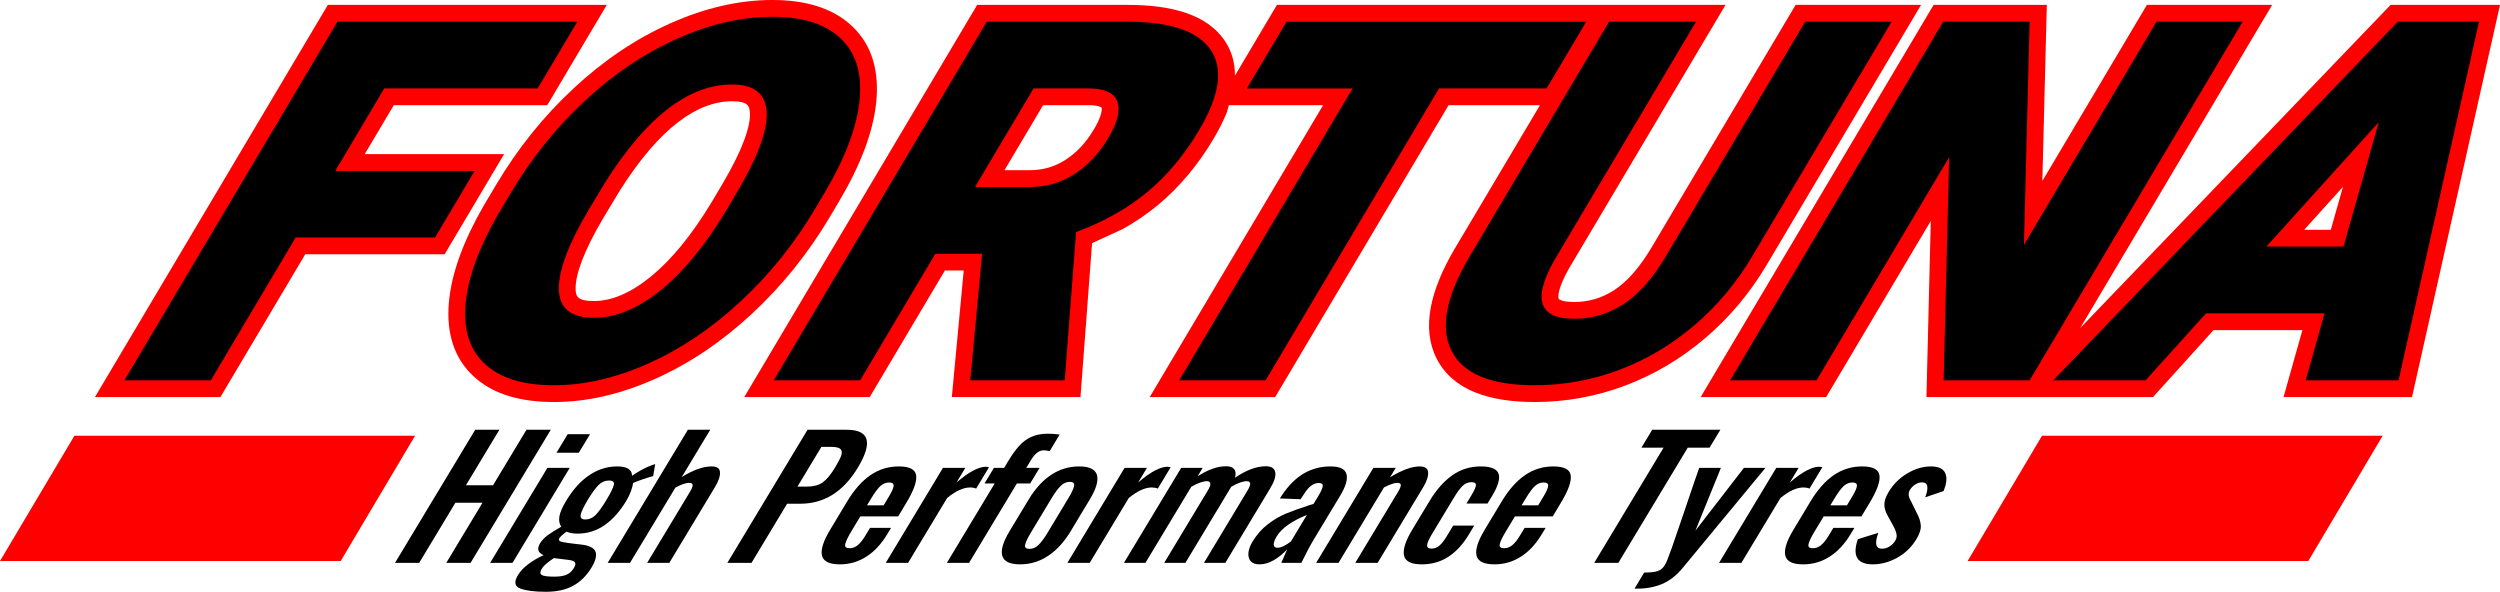
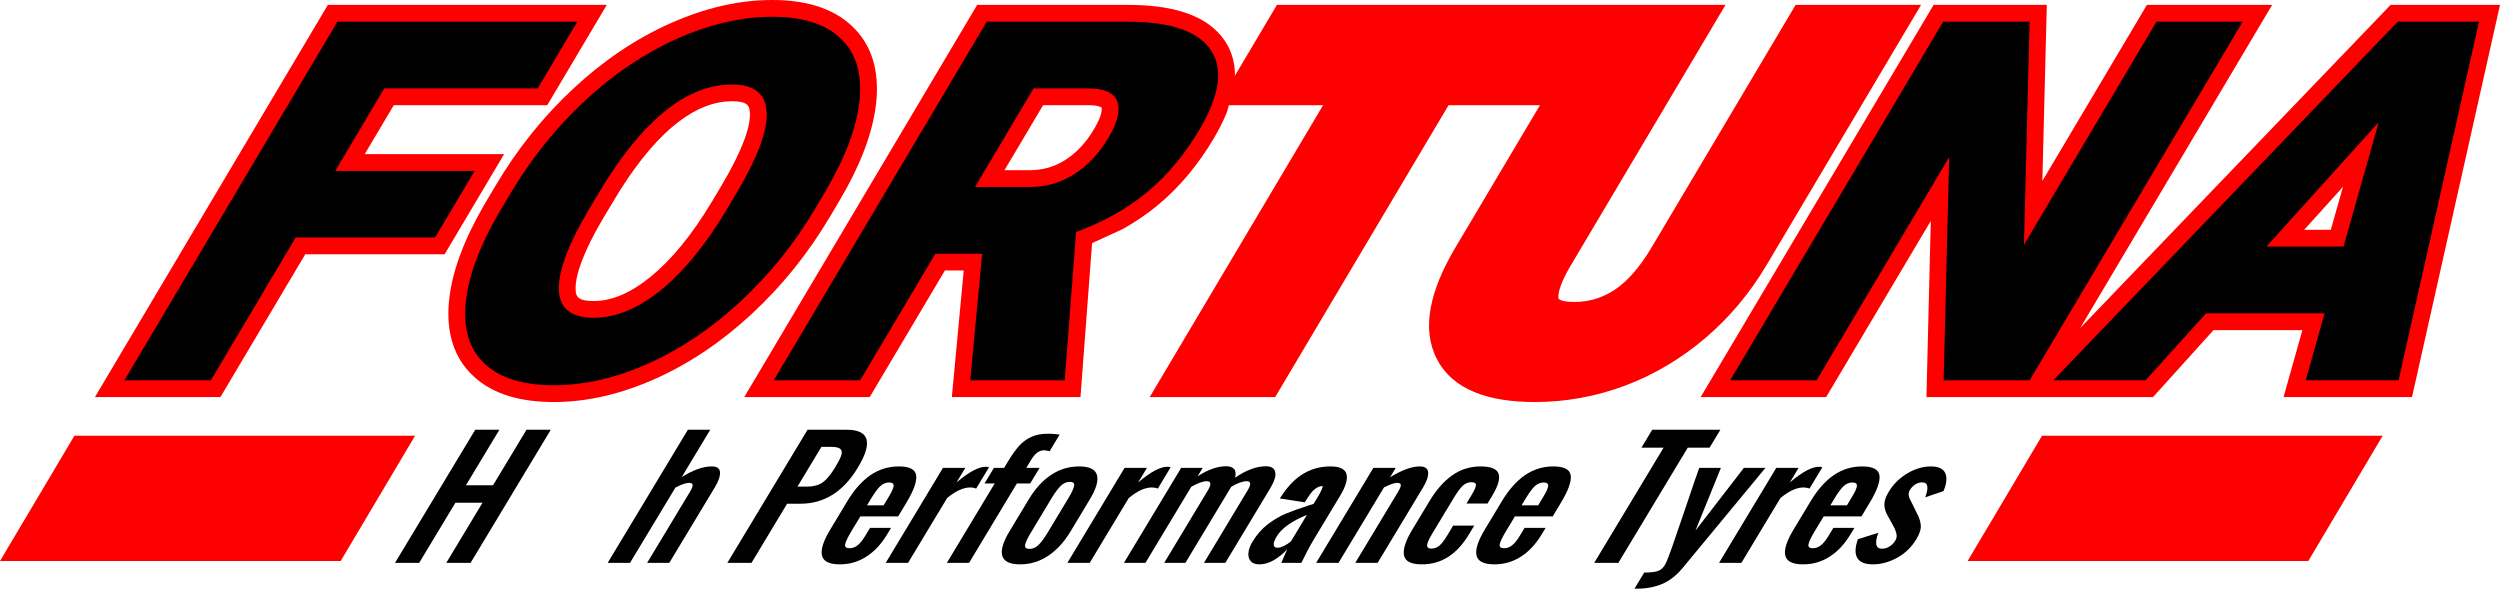
<svg xmlns="http://www.w3.org/2000/svg" version="1.1" id="Layer_1" x="0px" y="0px" viewBox="0 0 75.002 17.754" style="enable-background:new 0 0 75.002 17.754;" xml:space="preserve">
  <g id="Document" transform="scale(1 -1)">
    <g id="Spread" transform="translate(0 -17.754)">
      <g id="Layer_1_1_">
        <g id="Group">
          <path marker-start="none" marker-end="none" style="fill:#FF0000;" d="M0,0.923l2.232,3.758h10.22l-2.231-3.758H0z M59.03,0.923      l2.232,3.758h10.22l-2.231-3.758H59.03z M14.215,6.458c-0.604,0.552-0.827,1.326-0.748,2.221      c0.077,0.883,0.439,1.854,1.046,2.908l0.361,0.607c0.649,1.094,1.424,2.062,2.326,2.901c0.9,0.84,1.87,1.495,2.907,1.957      c1.038,0.464,2.06,0.702,3.062,0.702c0.982,0,1.815-0.232,2.398-0.789c0.603-0.568,0.811-1.358,0.722-2.264      c-0.089-0.901-0.469-1.89-1.1-2.961l-0.294-0.495c-0.647-1.09-1.423-2.056-2.33-2.898c-0.904-0.841-1.872-1.496-2.905-1.957      c-1.03-0.46-2.045-0.697-3.042-0.697C15.634,5.693,14.801,5.916,14.215,6.458z M43.106,6.986      c-0.475,0.921-0.189,2.061,0.519,3.277l2.575,4.335h-2.742l-5.202-8.757h-3.764l5.202,8.757h-2.827l-0.059-0.209      c-0.105-0.262-0.239-0.527-0.398-0.795c-0.47-0.791-1.028-1.458-1.673-1.993c-0.322-0.266-0.674-0.506-1.054-0.719l-0.92-0.422      l-0.348-4.619h-3.859l0.356,3.798h-0.564l-2.256-3.798h-3.764l6.988,11.766h4.521c1.305,0,2.37-0.283,2.905-1.072      c0.209-0.31,0.303-0.651,0.307-1.012l-0.003-0.044l1.263,2.128h13.458l-4.694-7.903c-0.333-0.585-0.335-0.847-0.313-0.912      c-0.013,0.038-0.021-0.098,0.468-0.098c0.439,0,0.837,0.119,1.208,0.362c0.366,0.238,0.742,0.651,1.114,1.276l4.32,7.275h3.764      L53,9.804c-0.501-0.844-1.12-1.58-1.849-2.2c-0.73-0.62-1.532-1.094-2.404-1.422c-0.874-0.326-1.776-0.489-2.704-0.489      C44.686,5.693,43.591,6.042,43.106,6.986z M2.848,5.841l6.988,11.766h8.368l-1.786-3.009h-4.604l-0.873-1.469h4.182      l-1.784-3.003H9.158L6.612,5.841H2.848z M51.021,5.841l6.989,11.766h3.396l-0.134-5.283l3.137,5.283h3.757l-5.758-9.694      l9.312,9.694h3.282l-2.64-11.766h-3.854l0.566,2.009h-2.667l-1.815-2.009h-6.797l0.13,5.285l-3.139-5.285H51.021z M19.514,9.446      c0.625,0.509,1.246,1.259,1.851,2.269l0.294,0.496c0.632,1.064,0.859,1.76,0.839,2.15c-0.01,0.213-0.057,0.355-0.536,0.355      c-1.028,0-2.164-0.776-3.371-2.687l-0.474-0.786c-0.622-1.045-0.858-1.748-0.848-2.16c0.005-0.211,0.042-0.36,0.551-0.36      C18.324,8.723,18.887,8.938,19.514,9.446z M69.926,10.86l0.365,1.289l-1.164-1.289H69.926z M31.961,12.956      c0.33,0.212,0.616,0.511,0.857,0.917c0.197,0.331,0.235,0.518,0.236,0.604l-0.005,0.052l-0.083,0.035      c-0.061,0.017-0.161,0.034-0.318,0.034h-1.354l-1.159-1.95h0.757C31.29,12.648,31.644,12.752,31.961,12.956z" />
          <g id="Group_1">
            <g id="Group_2">
              <path marker-start="none" marker-end="none" d="M13.053,10.629H8.871L6.326,6.344H3.732l6.391,10.759h7.197l-1.189-2.002        h-4.603l-1.471-2.476h4.182L13.053,10.629z" />
              <path marker-start="none" marker-end="none" d="M24.462,11.502c-0.623-1.05-1.369-1.978-2.239-2.786        c-0.868-0.807-1.791-1.43-2.768-1.866c-0.976-0.436-1.922-0.654-2.837-0.654c-0.917,0-1.605,0.21-2.063,0.632        c-0.459,0.421-0.656,1.023-0.587,1.807c0.069,0.784,0.395,1.682,0.979,2.698l0.36,0.605c0.626,1.054,1.37,1.984,2.236,2.789        c0.864,0.806,1.788,1.428,2.77,1.866c0.983,0.439,1.936,0.658,2.856,0.658c0.911,0,1.597-0.216,2.052-0.651        c0.459-0.433,0.646-1.05,0.568-1.85c-0.08-0.801-0.423-1.718-1.034-2.753L24.462,11.502z M22.091,11.953        c0.635,1.068,0.938,1.88,0.91,2.434s-0.373,0.832-1.039,0.832c-1.301,0-2.568-0.976-3.799-2.926l-0.478-0.791        c-0.626-1.054-0.932-1.864-0.919-2.431C16.78,8.504,17.129,8.22,17.82,8.22c0.655,0,1.326,0.28,2.012,0.835        c0.684,0.558,1.34,1.359,1.965,2.403L22.091,11.953z" />
              <path marker-start="none" marker-end="none" d="M29.465,10.142h-1.403l-2.256-3.798h-2.594l6.391,10.759h4.234        c1.276,0,2.104-0.283,2.488-0.85c0.382-0.567,0.267-1.366-0.348-2.401c-0.444-0.749-0.965-1.369-1.561-1.863        c-0.594-0.492-1.307-0.891-2.132-1.197l-0.341-4.448h-2.834L29.465,10.142z M29.251,12.144h1.641        c0.492,0,0.941,0.131,1.341,0.388c0.404,0.259,0.742,0.62,1.018,1.084c0.275,0.462,0.365,0.826,0.27,1.089        c-0.094,0.265-0.385,0.396-0.873,0.396h-1.64L29.251,12.144z" />
-               <path marker-start="none" marker-end="none" d="M46.4,15.101h-3.228L37.97,6.344h-2.593l5.201,8.757h-3.171l1.189,2.002h8.993        L46.4,15.101z" />
-               <path marker-start="none" marker-end="none" d="M56.75,17.103l-4.183-7.042c-0.473-0.797-1.056-1.49-1.742-2.073        c-0.687-0.584-1.438-1.028-2.254-1.334c-0.818-0.305-1.66-0.458-2.528-0.458c-1.31,0-2.14,0.34-2.489,1.02        c-0.351,0.68-0.182,1.611,0.505,2.793l4.214,7.094h2.61l-4.245-7.146c-0.67-1.178-0.473-1.766,0.59-1.766        c0.537,0,1.032,0.148,1.484,0.444c0.451,0.294,0.876,0.776,1.271,1.441l4.174,7.027H56.75z" />
              <path marker-start="none" marker-end="none" d="M60.891,6.344h-2.58l0.165,6.694l-3.977-6.694h-2.593l6.39,10.759h2.594        l-0.17-6.694l3.976,6.694h2.586L60.891,6.344z" />
              <path marker-start="none" marker-end="none" d="M69.738,8.354h-3.554l-1.815-2.01h-2.77l10.336,10.759h2.438L71.959,6.344        h-2.786L69.738,8.354z M67.994,10.357h2.313l1.057,3.731L67.994,10.357z" />
            </g>
            <g id="Group_3">
              <g id="Group_4">
                <path marker-start="none" marker-end="none" d="M14.257,4.861h0.725l-1.004-1.666h0.813l1.004,1.666h0.729l-2.406-3.993         h-0.729l1.087,1.804h-0.813l-1.087-1.804h-0.725L14.257,4.861z" />
-                 <path marker-start="none" marker-end="none" d="M17.031,4.728h0.671l-0.337-0.557h-0.67L17.031,4.728z M16.422,3.717h0.67         l-1.716-2.849h-0.671L16.422,3.717z" />
-                 <path marker-start="none" marker-end="none" d="M16.372,0c-0.332,0-0.585,0.032-0.759,0.096         c-0.173,0.064-0.198,0.199-0.075,0.402c0.075,0.125,0.183,0.238,0.323,0.34c0.14,0.102,0.289,0.189,0.448,0.261         c-0.092,0.04-0.144,0.089-0.157,0.148c-0.014,0.06,0.003,0.128,0.05,0.207c0.054,0.088,0.13,0.169,0.227,0.242         c0.098,0.072,0.234,0.157,0.409,0.256c-0.056,0.083-0.076,0.183-0.057,0.304c0.018,0.119,0.086,0.278,0.205,0.475         c0.206,0.342,0.439,0.599,0.699,0.772c0.26,0.172,0.536,0.258,0.829,0.258c0.299,0,0.448-0.093,0.447-0.28         c0.207,0.141,0.399,0.244,0.576,0.31l0.119,0.04l-0.06-0.361c-0.068-0.016-0.171-0.047-0.308-0.093         c-0.136-0.046-0.234-0.084-0.294-0.113c-0.008-0.059-0.027-0.139-0.062-0.237c-0.035-0.099-0.083-0.199-0.144-0.301         c-0.186-0.309-0.401-0.55-0.644-0.723c-0.245-0.171-0.516-0.258-0.815-0.258c-0.135,0-0.246,0.02-0.334,0.059         c-0.124-0.092-0.198-0.161-0.219-0.206c-0.036-0.06,0.024-0.099,0.181-0.119c0.04-0.009,0.149-0.025,0.328-0.045         c0.034-0.003,0.091-0.009,0.17-0.019c0.229-0.029,0.365-0.101,0.411-0.212c0.043-0.112,0.004-0.271-0.121-0.478         c-0.147-0.243-0.33-0.425-0.551-0.545C16.974,0.06,16.7,0,16.372,0z M17.56,2.169c0.115,0,0.217,0.045,0.307,0.133         c0.089,0.089,0.198,0.239,0.324,0.449c0.128,0.213,0.204,0.364,0.224,0.454c0.021,0.088-0.028,0.133-0.146,0.133         c-0.119,0-0.224-0.047-0.315-0.138c-0.092-0.093-0.2-0.242-0.325-0.449c-0.116-0.194-0.186-0.34-0.206-0.437         C17.402,2.218,17.448,2.169,17.56,2.169z M16.635,0.454c0.145,0,0.261,0.018,0.35,0.053c0.089,0.037,0.161,0.096,0.213,0.178         c0.06,0.089,0.078,0.153,0.053,0.195c-0.024,0.041-0.101,0.068-0.231,0.081l-0.404,0.05         c-0.084-0.057-0.157-0.111-0.219-0.163c-0.064-0.053-0.113-0.109-0.149-0.168c-0.049-0.082-0.048-0.14,0.004-0.175         C16.303,0.471,16.431,0.454,16.635,0.454z" />
                <path marker-start="none" marker-end="none" d="M20.637,4.861h0.671l-0.856-1.42c0.343,0.213,0.641,0.32,0.898,0.32         c0.16,0,0.245-0.059,0.25-0.177c0.007-0.119-0.045-0.268-0.154-0.449L20.08,0.868h-0.665l1.286,2.134         c0.055,0.092,0.082,0.159,0.079,0.203c-0.002,0.042-0.039,0.063-0.112,0.063c-0.097-0.002-0.232-0.05-0.406-0.143         l-1.361-2.257h-0.67L20.637,4.861z" />
                <path marker-start="none" marker-end="none" d="M24.227,4.861H25.4c0.68,0,0.793-0.378,0.337-1.134         c-0.435-0.723-1.009-1.085-1.723-1.085h-0.4l-1.068-1.774h-0.725L24.227,4.861z M24.205,3.155         c0.197,0,0.355,0.042,0.475,0.126c0.119,0.084,0.244,0.234,0.375,0.451c0.095,0.158,0.157,0.278,0.184,0.362         c0.028,0.084,0.019,0.147-0.026,0.19c-0.046,0.043-0.141,0.064-0.289,0.064h-0.281l-0.719-1.193H24.205z" />
                <path marker-start="none" marker-end="none" d="M25.196,0.823c-0.316,0-0.494,0.088-0.536,0.264s0.041,0.437,0.249,0.781         l0.51,0.848c0.21,0.349,0.443,0.61,0.697,0.785c0.254,0.173,0.538,0.26,0.85,0.26c0.321,0,0.495-0.09,0.52-0.271         c0.024-0.181-0.074-0.454-0.294-0.818l-0.246-0.41h-1.135L25.544,1.82c-0.106-0.178-0.169-0.308-0.187-0.39         c-0.019-0.082,0.025-0.123,0.13-0.123c0.089,0,0.171,0.03,0.245,0.091c0.074,0.06,0.149,0.153,0.224,0.278l0.146,0.241h0.63         l-0.118-0.196c-0.177-0.293-0.384-0.515-0.625-0.668C25.75,0.899,25.485,0.823,25.196,0.823z M26.509,2.593l0.163,0.271         c0.089,0.148,0.134,0.254,0.138,0.318c0.002,0.064-0.043,0.097-0.135,0.097c-0.095,0-0.182-0.035-0.26-0.104         c-0.077-0.069-0.172-0.198-0.286-0.385l-0.118-0.197H26.509z" />
                <path marker-start="none" marker-end="none" d="M28.289,3.717h0.671l-0.264-0.438c0.367,0.315,0.661,0.472,0.88,0.472         c0.027,0,0.058-0.005,0.096-0.014l-0.387-0.641c-0.054,0.023-0.116,0.034-0.186,0.034c-0.104-0.002-0.21-0.029-0.319-0.079         c-0.108-0.049-0.23-0.128-0.364-0.236l-1.173-1.947h-0.67L28.289,3.717z" />
                <path marker-start="none" marker-end="none" d="M29.841,3.249h-0.305l0.282,0.468h0.306l0.11,0.182         c0.116,0.194,0.228,0.351,0.332,0.469s0.227,0.211,0.368,0.276c0.141,0.066,0.311,0.099,0.508,0.099         c0.086,0,0.202-0.008,0.349-0.025L31.492,4.22c-0.021,0.003-0.049,0.008-0.082,0.015c-0.034,0.006-0.062,0.01-0.086,0.01         c-0.079,0-0.149-0.025-0.212-0.074c-0.062-0.05-0.123-0.124-0.183-0.222l-0.14-0.232h0.4l-0.283-0.468h-0.399l-1.434-2.381         h-0.666L29.841,3.249z" />
                <path marker-start="none" marker-end="none" d="M30.604,0.823c-0.305,0-0.483,0.085-0.534,0.254         c-0.05,0.169,0.021,0.415,0.215,0.737l0.577,0.957c0.193,0.321,0.418,0.568,0.672,0.736c0.255,0.17,0.535,0.254,0.841,0.254         c0.305,0,0.483-0.085,0.534-0.256c0.049-0.171-0.022-0.416-0.214-0.734l-0.576-0.957c-0.192-0.318-0.416-0.564-0.672-0.734         C31.191,0.909,30.91,0.823,30.604,0.823z M30.884,1.287c0.102,0,0.194,0.04,0.275,0.121c0.081,0.08,0.17,0.199,0.265,0.357         l0.632,1.05c0.095,0.157,0.151,0.277,0.168,0.36c0.016,0.082-0.026,0.123-0.128,0.123s-0.194-0.041-0.276-0.123         c-0.083-0.083-0.172-0.203-0.267-0.36l-0.632-1.05c-0.095-0.158-0.15-0.277-0.166-0.357         C30.74,1.327,30.782,1.287,30.884,1.287z" />
                <path marker-start="none" marker-end="none" d="M33.738,3.717h0.671l-0.264-0.438c0.367,0.315,0.661,0.472,0.881,0.472         c0.026,0,0.058-0.005,0.095-0.014l-0.386-0.641C34.68,3.119,34.618,3.13,34.548,3.13c-0.103-0.002-0.209-0.029-0.318-0.079         C34.122,3.002,34,2.923,33.865,2.815l-1.173-1.947h-0.67L33.738,3.717z" />
                <path marker-start="none" marker-end="none" d="M35.436,3.717h0.645l-0.152-0.252c0.312,0.201,0.595,0.301,0.852,0.301         c0.116,0,0.197-0.028,0.244-0.086c0.048-0.058,0.056-0.144,0.027-0.258c0.336,0.23,0.645,0.344,0.927,0.344         c0.158,0,0.251-0.057,0.278-0.172c0.028-0.116-0.023-0.281-0.154-0.498l-1.342-2.228H36.12l1.303,2.164         c0.062,0.102,0.089,0.175,0.084,0.219c-0.007,0.045-0.043,0.067-0.109,0.067c-0.052,0-0.121-0.015-0.204-0.044         c-0.084-0.03-0.169-0.071-0.256-0.124l-0.033-0.054l-1.342-2.228h-0.636l1.304,2.164c0.061,0.102,0.088,0.175,0.08,0.219         c-0.008,0.045-0.044,0.067-0.11,0.067c-0.053,0-0.12-0.015-0.202-0.044c-0.083-0.03-0.169-0.071-0.26-0.124l-1.375-2.282         h-0.645L35.436,3.717z" />
-                 <path marker-start="none" marker-end="none" d="M37.782,0.823c-0.121,0-0.209,0.033-0.263,0.098         c-0.054,0.066-0.075,0.152-0.065,0.255c0.013,0.104,0.052,0.211,0.119,0.323c0.129,0.213,0.282,0.388,0.459,0.524         c0.178,0.137,0.359,0.244,0.543,0.321c0.185,0.077,0.416,0.16,0.693,0.249l0.14,0.044l0.149,0.247         c0.078,0.132,0.121,0.228,0.126,0.288c0.006,0.061-0.036,0.092-0.124,0.092c-0.151,0-0.294-0.106-0.427-0.316l-0.114-0.172         L38.396,2.8l0.065,0.099c0.198,0.296,0.417,0.513,0.658,0.653c0.239,0.139,0.504,0.209,0.794,0.209         c0.278,0,0.44-0.076,0.482-0.229c0.043-0.152-0.02-0.369-0.188-0.648l-0.793-1.316c-0.117-0.195-0.241-0.427-0.372-0.7H38.44         c0.074,0.177,0.133,0.313,0.178,0.409c-0.116-0.128-0.248-0.236-0.394-0.323C38.077,0.866,37.931,0.823,37.782,0.823z          M38.329,1.321c0.056,0,0.121,0.02,0.198,0.059c0.076,0.039,0.144,0.083,0.201,0.129l0.481,0.798         c-0.458-0.187-0.76-0.402-0.907-0.645c-0.063-0.106-0.093-0.189-0.089-0.25C38.218,1.351,38.256,1.321,38.329,1.321z" />
+                 <path marker-start="none" marker-end="none" d="M37.782,0.823c-0.121,0-0.209,0.033-0.263,0.098         c-0.054,0.066-0.075,0.152-0.065,0.255c0.013,0.104,0.052,0.211,0.119,0.323c0.129,0.213,0.282,0.388,0.459,0.524         c0.178,0.137,0.359,0.244,0.543,0.321c0.185,0.077,0.416,0.16,0.693,0.249l0.14,0.044l0.149,0.247         c0.078,0.132,0.121,0.228,0.126,0.288c-0.151,0-0.294-0.106-0.427-0.316l-0.114-0.172         L38.396,2.8l0.065,0.099c0.198,0.296,0.417,0.513,0.658,0.653c0.239,0.139,0.504,0.209,0.794,0.209         c0.278,0,0.44-0.076,0.482-0.229c0.043-0.152-0.02-0.369-0.188-0.648l-0.793-1.316c-0.117-0.195-0.241-0.427-0.372-0.7H38.44         c0.074,0.177,0.133,0.313,0.178,0.409c-0.116-0.128-0.248-0.236-0.394-0.323C38.077,0.866,37.931,0.823,37.782,0.823z          M38.329,1.321c0.056,0,0.121,0.02,0.198,0.059c0.076,0.039,0.144,0.083,0.201,0.129l0.481,0.798         c-0.458-0.187-0.76-0.402-0.907-0.645c-0.063-0.106-0.093-0.189-0.089-0.25C38.218,1.351,38.256,1.321,38.329,1.321z" />
                <path marker-start="none" marker-end="none" d="M41.202,3.717h0.671l-0.17-0.281c0.358,0.217,0.653,0.325,0.887,0.325         c0.16,0,0.246-0.059,0.255-0.177c0.009-0.119-0.04-0.268-0.149-0.449L41.33,0.868h-0.671l1.286,2.134         C42,3.094,42.028,3.161,42.026,3.205c-0.004,0.042-0.041,0.063-0.113,0.063c-0.087-0.002-0.218-0.049-0.393-0.138         l-1.363-2.262h-0.671L41.202,3.717z" />
                <path marker-start="none" marker-end="none" d="M42.655,0.823c-0.319,0-0.497,0.09-0.534,0.269         c-0.036,0.179,0.046,0.437,0.248,0.771l0.517,0.858c0.204,0.339,0.432,0.597,0.683,0.774         c0.252,0.178,0.537,0.266,0.855,0.266c0.303,0,0.48-0.072,0.533-0.217c0.052-0.144-0.01-0.364-0.188-0.66l-0.143-0.237         h-0.631l0.151,0.252c0.089,0.148,0.133,0.25,0.133,0.306c-0.001,0.055-0.046,0.083-0.135,0.083         c-0.095,0-0.181-0.034-0.257-0.103c-0.076-0.07-0.169-0.196-0.28-0.38l-0.63-1.045c-0.107-0.177-0.161-0.299-0.163-0.365         c-0.002-0.066,0.041-0.099,0.13-0.099c0.092,0,0.173,0.031,0.242,0.092c0.071,0.061,0.146,0.158,0.226,0.293l0.184,0.305         h0.632l-0.163-0.27c-0.176-0.293-0.381-0.515-0.613-0.666S42.953,0.823,42.655,0.823z" />
                <path marker-start="none" marker-end="none" d="M44.833,0.823c-0.316,0-0.494,0.088-0.536,0.264s0.041,0.437,0.249,0.781         l0.51,0.848c0.211,0.349,0.443,0.61,0.697,0.785c0.254,0.173,0.538,0.26,0.849,0.26c0.323,0,0.496-0.09,0.521-0.271         c0.024-0.181-0.074-0.454-0.294-0.818l-0.246-0.41h-1.134L45.182,1.82c-0.107-0.178-0.17-0.308-0.188-0.39         c-0.019-0.082,0.025-0.123,0.13-0.123c0.089,0,0.17,0.03,0.245,0.091c0.074,0.06,0.149,0.153,0.224,0.278l0.146,0.241h0.631         l-0.119-0.196c-0.176-0.293-0.384-0.515-0.624-0.668C45.387,0.899,45.122,0.823,44.833,0.823z M46.146,2.593l0.163,0.271         c0.089,0.148,0.135,0.254,0.138,0.318c0.001,0.064-0.043,0.097-0.135,0.097c-0.095,0-0.182-0.035-0.26-0.104         c-0.077-0.069-0.172-0.198-0.285-0.385l-0.119-0.197H46.146z" />
                <path marker-start="none" marker-end="none" d="M49.909,4.324h-0.665l0.324,0.537h2.045l-0.324-0.537h-0.655l-2.082-3.456         h-0.724L49.909,4.324z" />
                <path marker-start="none" marker-end="none" d="M49.327,0.577c0.182,0,0.315,0.014,0.404,0.044         c0.089,0.03,0.159,0.089,0.213,0.177c0.022,0.037,0.037,0.065,0.045,0.084c0.017,0.033,0.054,0.13,0.112,0.291l0.051,0.134         l0.358,1.044c0.259,0.769,0.415,1.225,0.468,1.366h0.65l-0.764-1.883l1.454,1.883h0.646L50.477,0.71         c-0.186-0.224-0.391-0.382-0.614-0.476c-0.223-0.093-0.468-0.14-0.738-0.14h-0.089L49.327,0.577z" />
                <path marker-start="none" marker-end="none" d="M53.289,3.717h0.671l-0.264-0.438c0.367,0.315,0.661,0.472,0.881,0.472         c0.026,0,0.057-0.005,0.095-0.014l-0.386-0.641c-0.055,0.023-0.118,0.034-0.187,0.034c-0.103-0.002-0.209-0.029-0.319-0.079         c-0.108-0.049-0.23-0.128-0.364-0.236l-1.173-1.947h-0.67L53.289,3.717z" />
                <path marker-start="none" marker-end="none" d="M54.095,0.823c-0.315,0-0.494,0.088-0.535,0.264         c-0.042,0.176,0.041,0.437,0.249,0.781l0.51,0.848c0.21,0.349,0.443,0.61,0.697,0.785c0.254,0.173,0.538,0.26,0.85,0.26         c0.322,0,0.495-0.09,0.52-0.271c0.023-0.181-0.074-0.454-0.294-0.818l-0.246-0.41h-1.134L54.445,1.82         c-0.108-0.178-0.17-0.308-0.188-0.39c-0.019-0.082,0.024-0.123,0.13-0.123c0.089,0,0.17,0.03,0.245,0.091         c0.074,0.06,0.149,0.153,0.224,0.278l0.146,0.241h0.631l-0.119-0.196c-0.177-0.293-0.384-0.515-0.625-0.668         C54.649,0.899,54.385,0.823,54.095,0.823z M55.409,2.593l0.163,0.271c0.089,0.148,0.135,0.254,0.137,0.318         c0.003,0.064-0.042,0.097-0.134,0.097c-0.095,0-0.182-0.035-0.26-0.104c-0.077-0.069-0.173-0.198-0.285-0.385l-0.119-0.197         H55.409z" />
                <path marker-start="none" marker-end="none" d="M56.185,0.823c-0.237,0-0.392,0.065-0.466,0.193         c-0.074,0.128-0.068,0.315,0.019,0.562l0.613,0.191c-0.116-0.318-0.079-0.477,0.111-0.477c0.077,0,0.15,0.021,0.223,0.066         c0.073,0.045,0.132,0.105,0.177,0.18c0.036,0.06,0.048,0.124,0.034,0.192c-0.012,0.069-0.042,0.148-0.091,0.237l-0.162,0.295         c-0.07,0.119-0.107,0.233-0.111,0.343c-0.004,0.111,0.039,0.242,0.133,0.397c0.139,0.23,0.325,0.414,0.559,0.552         c0.235,0.139,0.47,0.207,0.706,0.207c0.224,0,0.367-0.066,0.428-0.199c0.061-0.134,0.044-0.313-0.05-0.54l-0.551-0.188         c0.053,0.132,0.074,0.24,0.064,0.323c-0.011,0.084-0.063,0.126-0.159,0.126c-0.068,0-0.136-0.021-0.204-0.064         c-0.067-0.043-0.119-0.097-0.159-0.163c-0.032-0.052-0.043-0.108-0.035-0.167c0.009-0.059,0.038-0.128,0.085-0.208         l0.155-0.315c0.071-0.128,0.111-0.25,0.121-0.367c0.011-0.116-0.033-0.257-0.132-0.421c-0.145-0.24-0.338-0.426-0.578-0.558         C56.675,0.889,56.432,0.823,56.185,0.823z" />
              </g>
            </g>
          </g>
        </g>
      </g>
    </g>
  </g>
</svg>